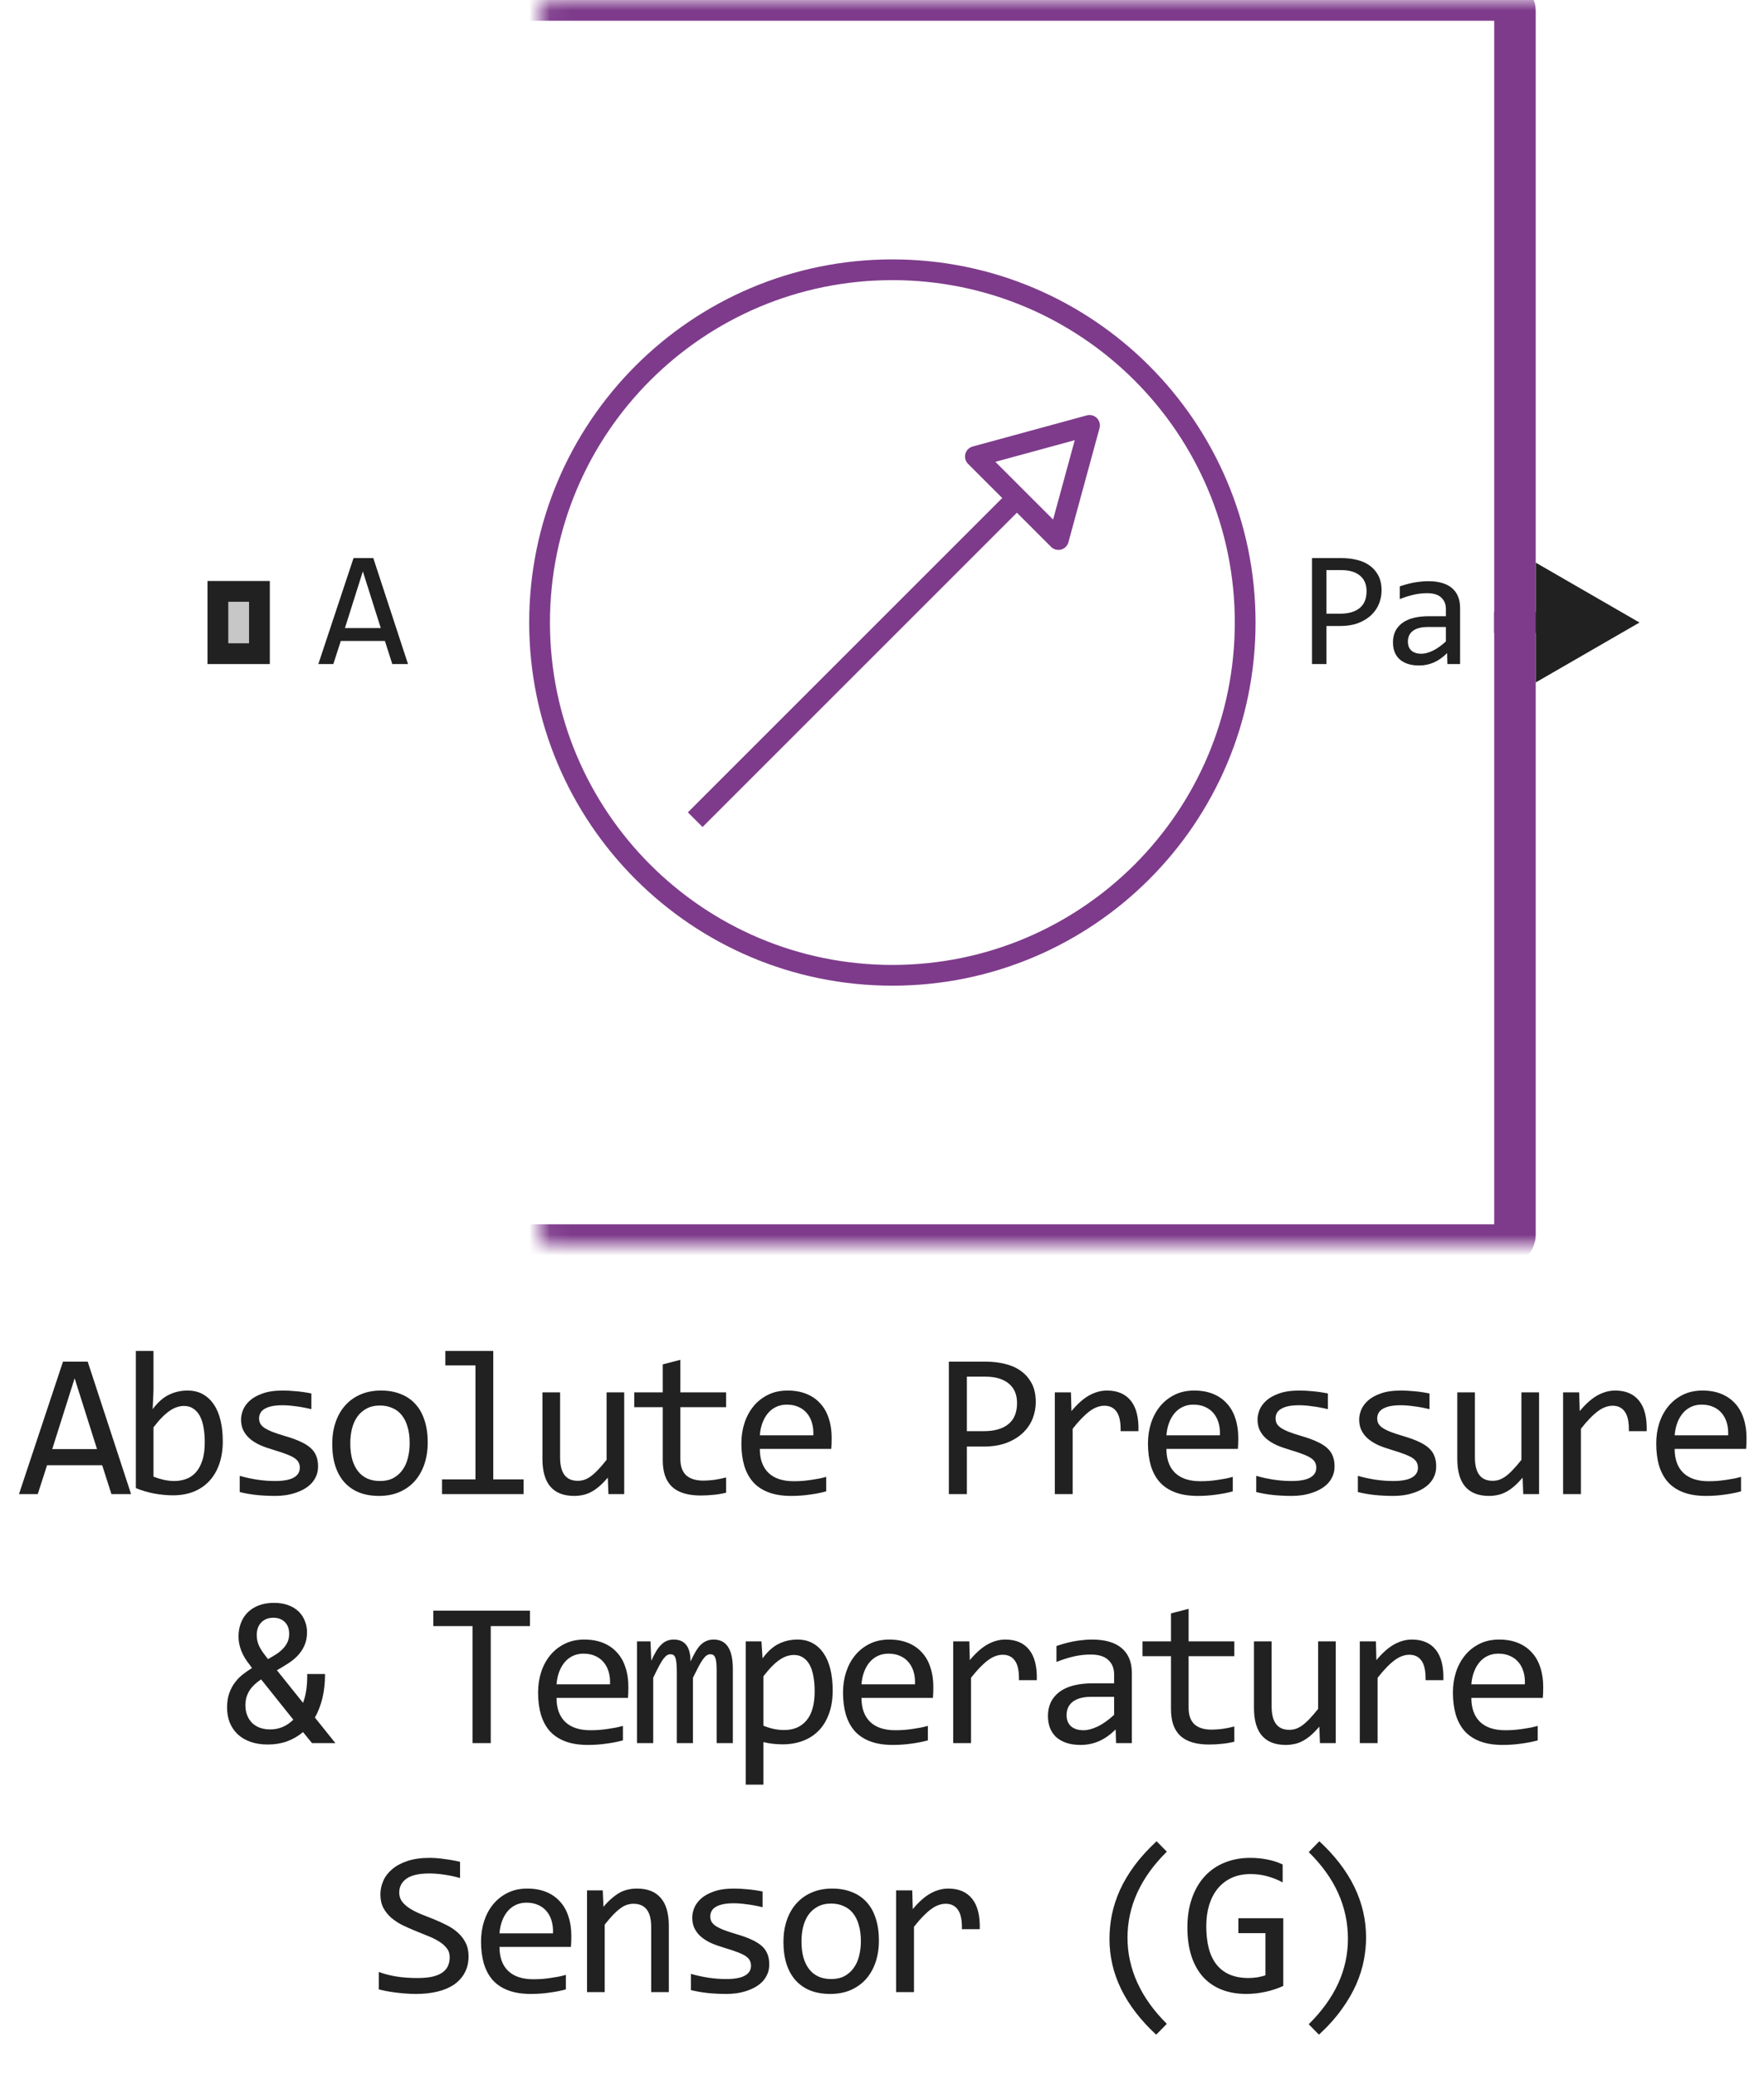
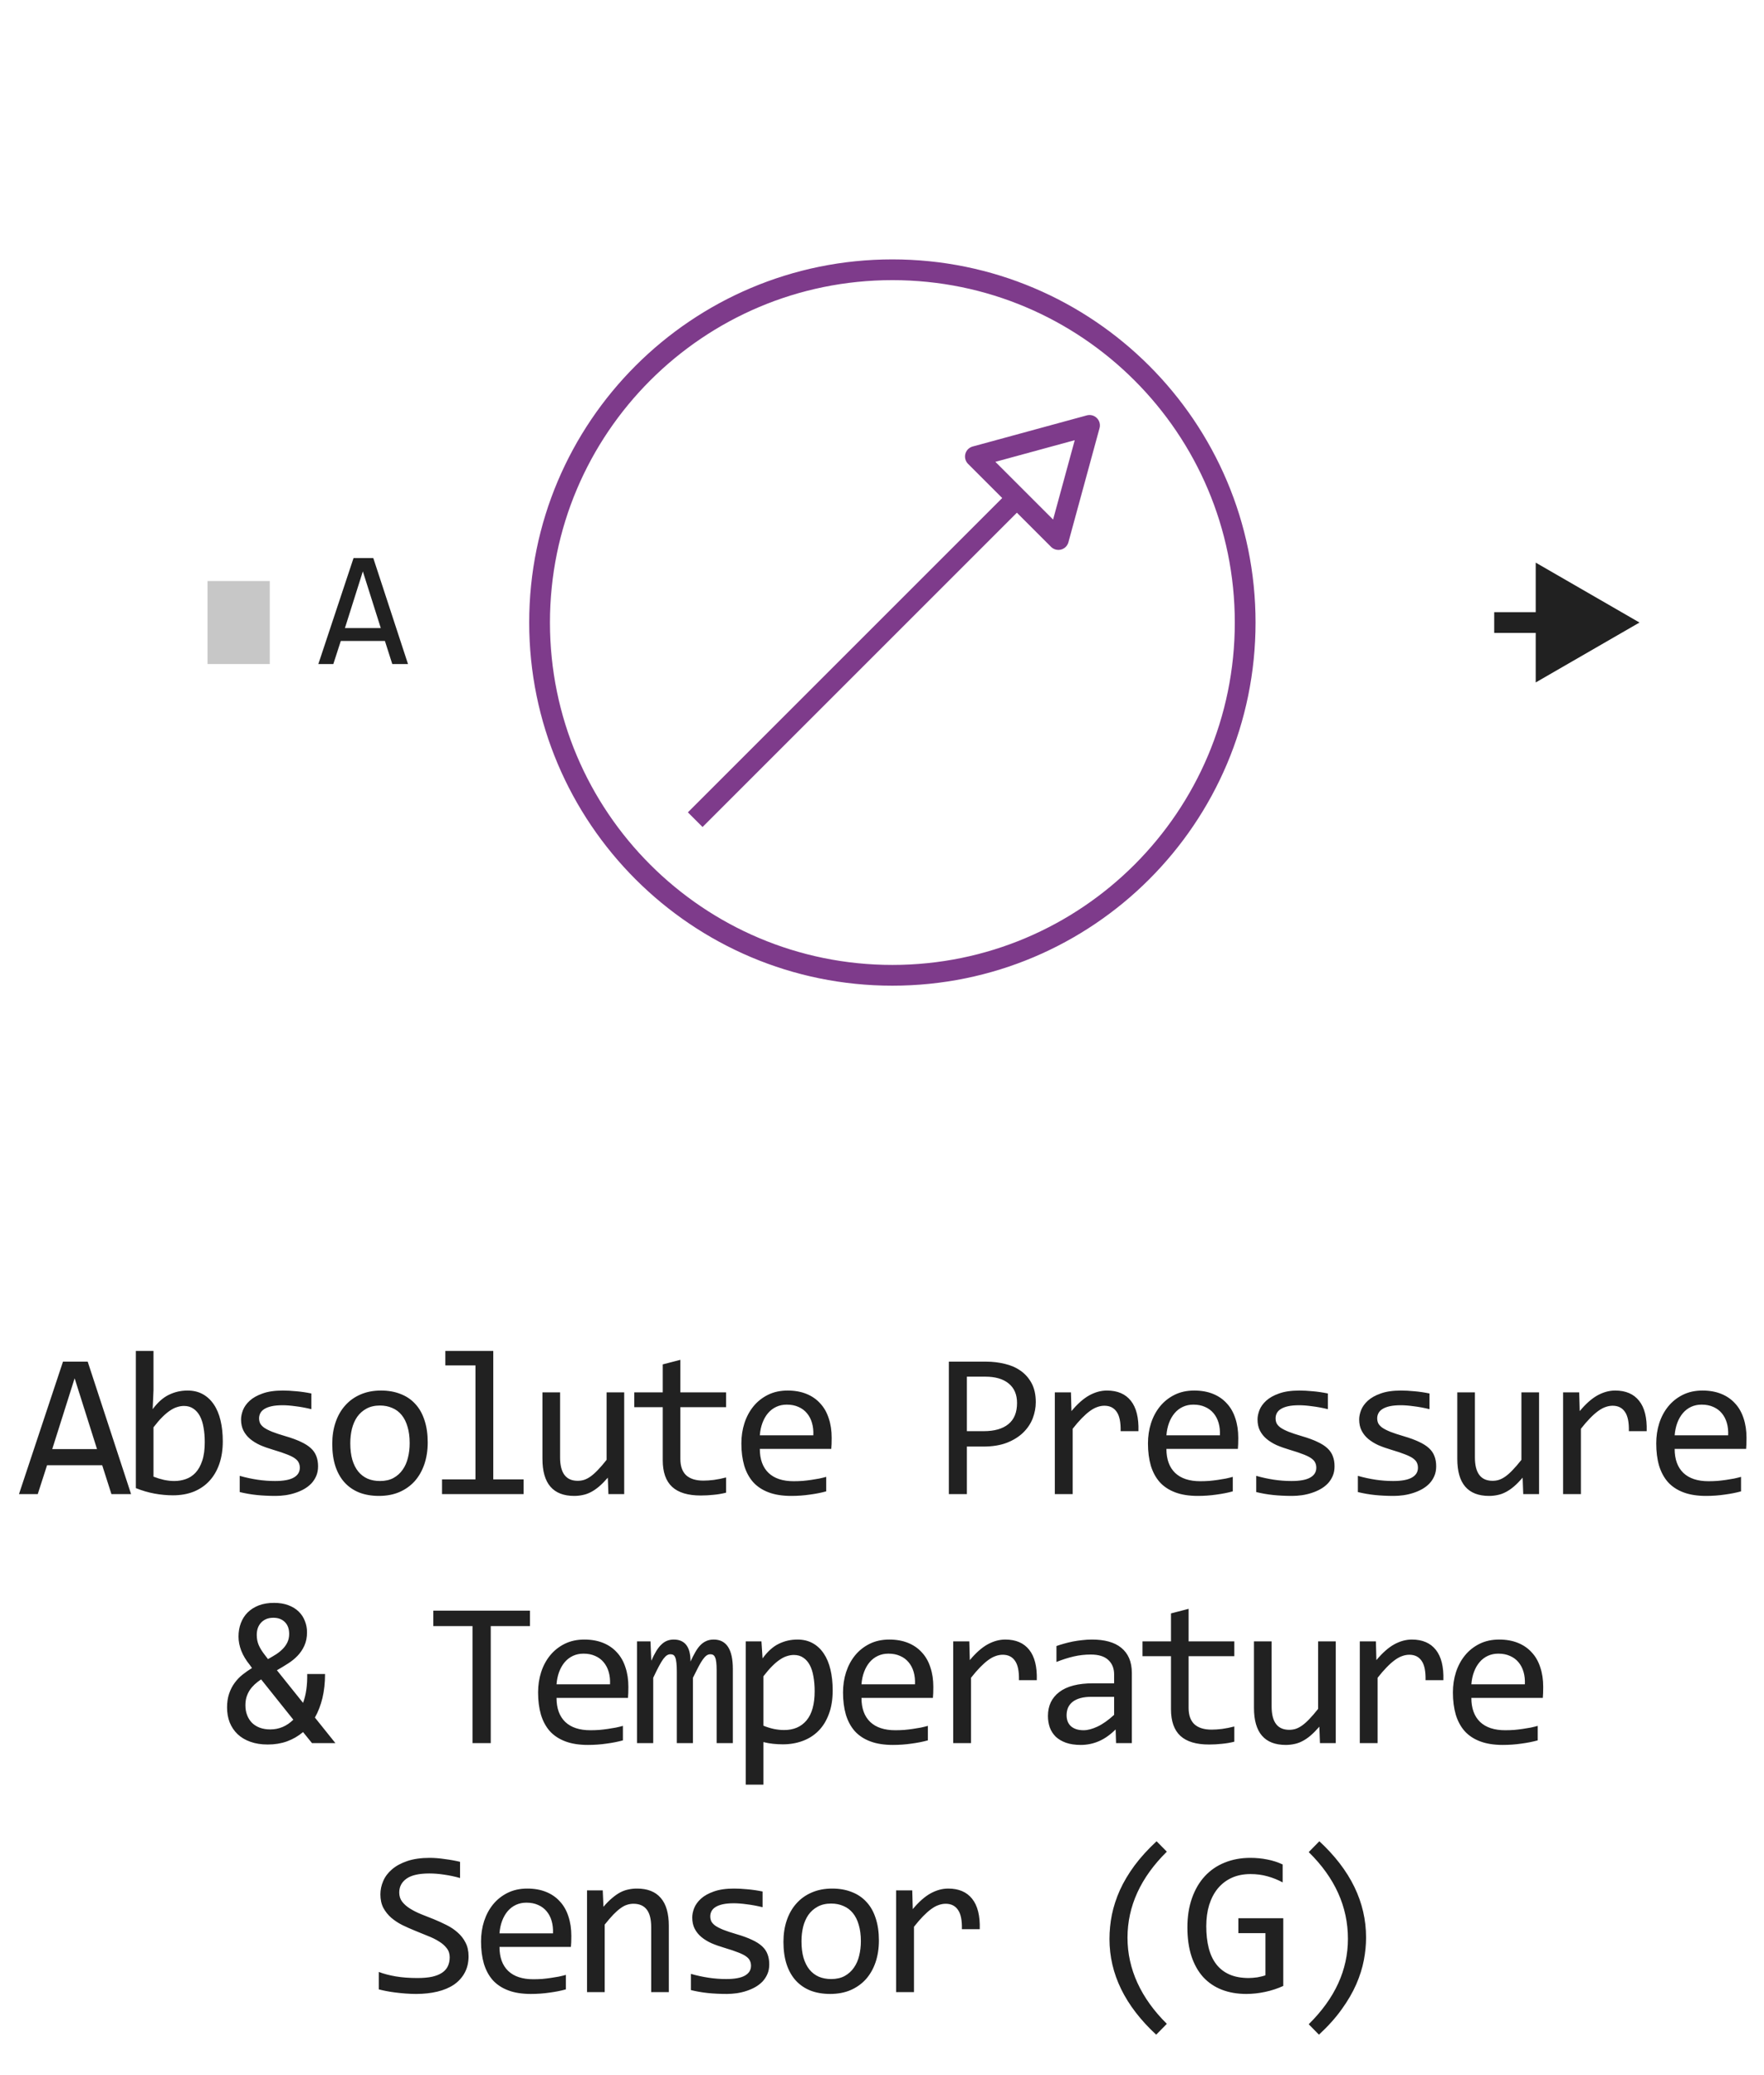
<svg xmlns="http://www.w3.org/2000/svg" width="85" height="100" viewBox="0 0 85 100" fill="none">
  <path d="M60 30C60 39.389 52.389 47 43 47C33.611 47 26 39.389 26 30C26 20.611 33.611 13 43 13C52.389 13 60 20.611 60 30Z" stroke="#7E3B8B" />
  <path d="M33.5 39.5L49 24M49 24L51 26L52.5 20.5L47 22L49 24Z" stroke="#7E3B8B" stroke-linejoin="round" />
-   <path d="M19.66 32H18.902L18.547 30.887H16.422L16.062 32H15.34L17.035 26.895H17.988L19.66 32ZM18.348 30.266L17.484 27.535L16.621 30.266H18.348Z" fill="#212121" />
+   <path d="M19.66 32H18.902L18.547 30.887H16.422L16.062 32H15.34L17.035 26.895H17.988L19.66 32M18.348 30.266L17.484 27.535L16.621 30.266H18.348Z" fill="#212121" />
  <path d="M79 30L74 27.113V32.887L79 30ZM74.5 29.5H72V30.5H74.5V29.5Z" fill="#212121" />
-   <path d="M66.572 28.457C66.572 28.665 66.533 28.872 66.455 29.078C66.377 29.281 66.255 29.463 66.091 29.625C65.927 29.787 65.718 29.918 65.463 30.02C65.207 30.119 64.903 30.168 64.548 30.168H63.916V32H63.22V26.895H64.658C64.91 26.895 65.153 26.923 65.384 26.98C65.616 27.035 65.819 27.125 65.994 27.25C66.171 27.375 66.311 27.537 66.416 27.734C66.52 27.932 66.572 28.173 66.572 28.457ZM65.849 28.488C65.849 28.16 65.741 27.909 65.525 27.734C65.311 27.56 65.012 27.473 64.627 27.473H63.916V29.574H64.564C64.975 29.574 65.292 29.484 65.513 29.305C65.737 29.125 65.849 28.853 65.849 28.488ZM69.746 32L69.731 31.473C69.517 31.684 69.299 31.836 69.078 31.93C68.859 32.023 68.629 32.07 68.387 32.07C68.163 32.07 67.971 32.042 67.812 31.984C67.654 31.927 67.522 31.849 67.418 31.75C67.316 31.648 67.241 31.53 67.191 31.395C67.144 31.259 67.121 31.112 67.121 30.953C67.121 30.56 67.267 30.253 67.559 30.031C67.853 29.807 68.287 29.695 68.859 29.695H69.672V29.352C69.672 29.12 69.598 28.935 69.449 28.797C69.301 28.656 69.074 28.586 68.769 28.586C68.548 28.586 68.329 28.611 68.113 28.66C67.9 28.71 67.678 28.78 67.449 28.871V28.258C67.535 28.227 67.63 28.197 67.734 28.168C67.841 28.137 67.953 28.109 68.07 28.086C68.188 28.062 68.31 28.044 68.438 28.031C68.565 28.016 68.694 28.008 68.824 28.008C69.061 28.008 69.275 28.034 69.465 28.086C69.655 28.138 69.815 28.217 69.945 28.324C70.078 28.431 70.18 28.565 70.25 28.727C70.32 28.888 70.356 29.078 70.356 29.297V32H69.746ZM69.672 30.215H68.809C68.639 30.215 68.493 30.232 68.371 30.266C68.249 30.299 68.148 30.348 68.07 30.41C67.992 30.473 67.934 30.548 67.894 30.637C67.858 30.723 67.84 30.82 67.84 30.93C67.84 31.005 67.852 31.078 67.875 31.148C67.898 31.216 67.936 31.277 67.988 31.332C68.04 31.384 68.108 31.426 68.191 31.457C68.275 31.488 68.376 31.504 68.496 31.504C68.652 31.504 68.831 31.457 69.031 31.363C69.234 31.267 69.448 31.116 69.672 30.91V30.215Z" fill="#212121" />
  <mask id="path-6-inside-1_2351_3176" fill="white">
-     <rect x="13" width="60" height="60" rx="0.5" />
-   </mask>
-   <rect x="13" width="60" height="60" rx="0.5" stroke="#7E3B8B" stroke-width="2" stroke-linejoin="round" mask="url(#path-6-inside-1_2351_3176)" />
+     </mask>
  <path d="M10 32V28H13V32H10Z" fill="#C7C7C7" />
-   <path fill-rule="evenodd" clip-rule="evenodd" d="M11 29V31H12V29H11ZM10 32H13V28H10V32Z" fill="#212121" />
  <path d="M6.316 72H5.369L4.924 70.608H2.268L1.819 72H0.915L3.035 65.618H4.226L6.316 72ZM4.675 69.832L3.596 66.419L2.517 69.832H4.675ZM10.735 69.461C10.735 69.868 10.678 70.232 10.565 70.555C10.454 70.874 10.294 71.145 10.086 71.37C9.881 71.591 9.63 71.762 9.334 71.883C9.038 72 8.704 72.059 8.333 72.059C8.043 72.059 7.747 72.031 7.444 71.976C7.142 71.92 6.842 71.832 6.546 71.712V65.101H7.396V67L7.356 67.908C7.601 67.579 7.861 67.348 8.138 67.215C8.418 67.078 8.717 67.01 9.036 67.01C9.316 67.01 9.562 67.068 9.773 67.186C9.985 67.303 10.162 67.469 10.306 67.684C10.449 67.895 10.556 68.152 10.628 68.455C10.7 68.755 10.735 69.09 10.735 69.461ZM9.866 69.5C9.866 69.243 9.847 69.007 9.808 68.792C9.772 68.577 9.713 68.393 9.632 68.24C9.55 68.087 9.446 67.968 9.319 67.884C9.192 67.796 9.041 67.752 8.865 67.752C8.758 67.752 8.649 67.77 8.538 67.806C8.427 67.838 8.312 67.895 8.191 67.977C8.074 68.055 7.949 68.16 7.815 68.294C7.685 68.424 7.545 68.587 7.396 68.782V71.16C7.562 71.225 7.731 71.277 7.903 71.316C8.076 71.352 8.24 71.37 8.396 71.37C8.592 71.37 8.777 71.339 8.953 71.277C9.132 71.216 9.288 71.113 9.422 70.97C9.559 70.823 9.666 70.631 9.744 70.394C9.826 70.153 9.866 69.855 9.866 69.5ZM15.326 70.662C15.326 70.835 15.296 70.989 15.238 71.126C15.179 71.263 15.1 71.385 14.999 71.492C14.898 71.596 14.78 71.686 14.647 71.761C14.514 71.836 14.37 71.897 14.217 71.946C14.068 71.995 13.913 72.031 13.754 72.054C13.594 72.076 13.438 72.088 13.285 72.088C12.953 72.088 12.647 72.073 12.367 72.044C12.09 72.015 11.818 71.967 11.551 71.902V71.121C11.838 71.203 12.123 71.264 12.406 71.307C12.689 71.349 12.971 71.37 13.251 71.37C13.658 71.37 13.959 71.315 14.154 71.204C14.349 71.093 14.447 70.936 14.447 70.731C14.447 70.643 14.431 70.564 14.398 70.496C14.369 70.424 14.313 70.358 14.232 70.296C14.151 70.231 14.024 70.164 13.851 70.096C13.682 70.027 13.449 69.949 13.153 69.861C12.932 69.796 12.726 69.723 12.538 69.642C12.352 69.557 12.191 69.458 12.054 69.344C11.918 69.23 11.81 69.096 11.732 68.943C11.654 68.79 11.615 68.61 11.615 68.401C11.615 68.265 11.646 68.115 11.708 67.952C11.773 67.789 11.882 67.638 12.035 67.498C12.188 67.358 12.395 67.243 12.655 67.151C12.915 67.057 13.241 67.01 13.631 67.01C13.823 67.01 14.037 67.021 14.271 67.044C14.505 67.064 14.75 67.099 15.004 67.151V67.908C14.737 67.843 14.483 67.796 14.242 67.767C14.004 67.734 13.797 67.718 13.622 67.718C13.41 67.718 13.231 67.734 13.085 67.767C12.941 67.799 12.824 67.845 12.733 67.903C12.645 67.959 12.582 68.025 12.543 68.103C12.504 68.178 12.484 68.26 12.484 68.348C12.484 68.436 12.5 68.515 12.533 68.587C12.569 68.659 12.632 68.728 12.723 68.797C12.818 68.862 12.948 68.929 13.114 68.997C13.28 69.062 13.496 69.134 13.763 69.212C14.053 69.296 14.297 69.386 14.496 69.481C14.694 69.572 14.855 69.674 14.979 69.788C15.103 69.902 15.191 70.031 15.243 70.174C15.298 70.317 15.326 70.48 15.326 70.662ZM20.61 69.51C20.61 69.891 20.556 70.241 20.448 70.56C20.341 70.875 20.186 71.147 19.985 71.375C19.783 71.6 19.537 71.775 19.247 71.902C18.958 72.026 18.629 72.088 18.261 72.088C17.909 72.088 17.594 72.034 17.314 71.927C17.037 71.816 16.801 71.655 16.606 71.443C16.414 71.232 16.265 70.97 16.161 70.657C16.06 70.345 16.01 69.985 16.01 69.578C16.01 69.197 16.064 68.851 16.171 68.538C16.279 68.222 16.433 67.952 16.635 67.728C16.837 67.5 17.083 67.324 17.372 67.2C17.662 67.073 17.991 67.01 18.359 67.01C18.71 67.01 19.024 67.065 19.301 67.176C19.581 67.283 19.817 67.443 20.009 67.654C20.204 67.863 20.352 68.123 20.453 68.436C20.558 68.748 20.61 69.106 20.61 69.51ZM19.74 69.549C19.74 69.246 19.706 68.982 19.638 68.758C19.573 68.53 19.478 68.341 19.355 68.191C19.231 68.038 19.08 67.924 18.901 67.85C18.725 67.772 18.528 67.732 18.31 67.732C18.056 67.732 17.838 67.783 17.655 67.884C17.476 67.981 17.328 68.113 17.211 68.279C17.097 68.445 17.013 68.639 16.957 68.86C16.905 69.079 16.879 69.308 16.879 69.549C16.879 69.852 16.912 70.117 16.977 70.345C17.045 70.573 17.141 70.763 17.265 70.916C17.389 71.066 17.538 71.18 17.714 71.258C17.89 71.333 18.088 71.37 18.31 71.37C18.564 71.37 18.78 71.321 18.959 71.224C19.142 71.123 19.29 70.989 19.404 70.823C19.521 70.657 19.605 70.465 19.657 70.247C19.713 70.026 19.74 69.793 19.74 69.549ZM22.91 65.799H21.46V65.101H23.769V71.292H25.229V72H21.299V71.292H22.91V65.799ZM30.078 72H29.317L29.288 71.209C29.141 71.378 29.001 71.52 28.868 71.634C28.737 71.745 28.607 71.834 28.477 71.902C28.347 71.971 28.215 72.018 28.081 72.044C27.951 72.073 27.813 72.088 27.666 72.088C27.162 72.088 26.781 71.94 26.524 71.644C26.267 71.347 26.138 70.9 26.138 70.301V67.098H26.988V70.232C26.988 70.984 27.271 71.36 27.837 71.36C27.942 71.36 28.042 71.346 28.14 71.316C28.241 71.284 28.345 71.23 28.453 71.155C28.563 71.077 28.68 70.973 28.804 70.843C28.931 70.713 29.073 70.548 29.229 70.35V67.098H30.078V72ZM34.986 71.932C34.794 71.981 34.596 72.015 34.391 72.034C34.185 72.057 33.977 72.068 33.766 72.068C33.15 72.068 32.691 71.93 32.389 71.653C32.086 71.373 31.935 70.945 31.935 70.369V67.811H30.562V67.098H31.935V65.75L32.784 65.53V67.098H34.986V67.811H32.784V70.301C32.784 70.652 32.877 70.916 33.062 71.092C33.251 71.264 33.528 71.351 33.893 71.351C34.049 71.351 34.22 71.339 34.405 71.316C34.591 71.29 34.785 71.251 34.986 71.199V71.932ZM40.075 69.29C40.075 69.41 40.073 69.511 40.07 69.593C40.067 69.674 40.062 69.751 40.055 69.822H36.613C36.613 70.324 36.753 70.709 37.033 70.98C37.313 71.246 37.716 71.38 38.244 71.38C38.387 71.38 38.53 71.375 38.673 71.365C38.817 71.352 38.955 71.336 39.089 71.316C39.222 71.297 39.349 71.276 39.469 71.253C39.593 71.227 39.707 71.199 39.811 71.17V71.868C39.58 71.933 39.318 71.985 39.025 72.024C38.735 72.067 38.434 72.088 38.122 72.088C37.702 72.088 37.34 72.031 37.038 71.917C36.735 71.803 36.486 71.639 36.291 71.424C36.099 71.206 35.955 70.94 35.861 70.628C35.77 70.312 35.724 69.956 35.724 69.559C35.724 69.213 35.773 68.888 35.871 68.582C35.972 68.273 36.117 68.003 36.305 67.772C36.497 67.537 36.732 67.352 37.008 67.215C37.285 67.078 37.599 67.01 37.951 67.01C38.293 67.01 38.595 67.064 38.859 67.171C39.123 67.278 39.344 67.431 39.523 67.63C39.705 67.825 39.842 68.064 39.933 68.348C40.028 68.628 40.075 68.942 40.075 69.29ZM39.191 69.168C39.201 68.95 39.18 68.751 39.127 68.572C39.075 68.39 38.994 68.234 38.883 68.103C38.776 67.973 38.641 67.872 38.478 67.801C38.315 67.726 38.127 67.689 37.912 67.689C37.726 67.689 37.557 67.724 37.404 67.796C37.251 67.868 37.119 67.968 37.008 68.099C36.898 68.229 36.808 68.385 36.74 68.567C36.672 68.75 36.629 68.95 36.613 69.168H39.191ZM49.91 67.571C49.91 67.832 49.861 68.091 49.764 68.348C49.666 68.602 49.514 68.829 49.309 69.031C49.104 69.233 48.842 69.397 48.523 69.524C48.204 69.648 47.823 69.71 47.381 69.71H46.59V72H45.721V65.618H47.517C47.833 65.618 48.136 65.654 48.426 65.726C48.715 65.794 48.969 65.906 49.187 66.062C49.409 66.219 49.584 66.421 49.715 66.668C49.845 66.915 49.91 67.216 49.91 67.571ZM49.007 67.61C49.007 67.2 48.871 66.886 48.601 66.668C48.334 66.45 47.96 66.341 47.478 66.341H46.59V68.968H47.4C47.914 68.968 48.31 68.856 48.587 68.631C48.867 68.406 49.007 68.066 49.007 67.61ZM50.828 67.098H51.605L51.629 68.001C51.919 67.653 52.204 67.4 52.484 67.244C52.767 67.088 53.052 67.01 53.338 67.01C53.846 67.01 54.23 67.174 54.491 67.503C54.754 67.832 54.876 68.32 54.857 68.968H53.998C54.007 68.538 53.944 68.227 53.807 68.035C53.674 67.84 53.477 67.742 53.216 67.742C53.102 67.742 52.987 67.763 52.87 67.806C52.756 67.845 52.637 67.91 52.513 68.001C52.393 68.089 52.264 68.203 52.127 68.343C51.991 68.483 51.844 68.652 51.688 68.851V72H50.828V67.098ZM59.667 69.29C59.667 69.41 59.665 69.511 59.662 69.593C59.659 69.674 59.654 69.751 59.648 69.822H56.205C56.205 70.324 56.345 70.709 56.625 70.98C56.905 71.246 57.309 71.38 57.836 71.38C57.979 71.38 58.122 71.375 58.266 71.365C58.409 71.352 58.547 71.336 58.681 71.316C58.814 71.297 58.941 71.276 59.062 71.253C59.185 71.227 59.299 71.199 59.403 71.17V71.868C59.172 71.933 58.91 71.985 58.617 72.024C58.328 72.067 58.026 72.088 57.714 72.088C57.294 72.088 56.933 72.031 56.63 71.917C56.327 71.803 56.078 71.639 55.883 71.424C55.691 71.206 55.547 70.94 55.453 70.628C55.362 70.312 55.316 69.956 55.316 69.559C55.316 69.213 55.365 68.888 55.463 68.582C55.564 68.273 55.709 68.003 55.898 67.772C56.09 67.537 56.324 67.352 56.601 67.215C56.877 67.078 57.191 67.01 57.543 67.01C57.885 67.01 58.188 67.064 58.451 67.171C58.715 67.278 58.936 67.431 59.115 67.63C59.297 67.825 59.434 68.064 59.525 68.348C59.62 68.628 59.667 68.942 59.667 69.29ZM58.783 69.168C58.793 68.95 58.772 68.751 58.72 68.572C58.668 68.39 58.586 68.234 58.476 68.103C58.368 67.973 58.233 67.872 58.07 67.801C57.908 67.726 57.719 67.689 57.504 67.689C57.318 67.689 57.149 67.724 56.996 67.796C56.843 67.868 56.711 67.968 56.601 68.099C56.49 68.229 56.4 68.385 56.332 68.567C56.264 68.75 56.221 68.95 56.205 69.168H58.783ZM64.306 70.662C64.306 70.835 64.277 70.989 64.218 71.126C64.16 71.263 64.08 71.385 63.979 71.492C63.878 71.596 63.761 71.686 63.627 71.761C63.494 71.836 63.351 71.897 63.198 71.946C63.048 71.995 62.894 72.031 62.734 72.054C62.575 72.076 62.418 72.088 62.265 72.088C61.933 72.088 61.627 72.073 61.347 72.044C61.071 72.015 60.799 71.967 60.532 71.902V71.121C60.818 71.203 61.103 71.264 61.386 71.307C61.669 71.349 61.951 71.37 62.231 71.37C62.638 71.37 62.939 71.315 63.134 71.204C63.33 71.093 63.427 70.936 63.427 70.731C63.427 70.643 63.411 70.564 63.379 70.496C63.349 70.424 63.294 70.358 63.212 70.296C63.131 70.231 63.004 70.164 62.832 70.096C62.662 70.027 62.43 69.949 62.133 69.861C61.912 69.796 61.707 69.723 61.518 69.642C61.333 69.557 61.172 69.458 61.035 69.344C60.898 69.23 60.791 69.096 60.712 68.943C60.634 68.79 60.595 68.61 60.595 68.401C60.595 68.265 60.626 68.115 60.688 67.952C60.753 67.789 60.862 67.638 61.015 67.498C61.168 67.358 61.375 67.243 61.635 67.151C61.896 67.057 62.221 67.01 62.612 67.01C62.804 67.01 63.017 67.021 63.252 67.044C63.486 67.064 63.73 67.099 63.984 67.151V67.908C63.717 67.843 63.463 67.796 63.222 67.767C62.985 67.734 62.778 67.718 62.602 67.718C62.391 67.718 62.212 67.734 62.065 67.767C61.922 67.799 61.805 67.845 61.714 67.903C61.626 67.959 61.562 68.025 61.523 68.103C61.484 68.178 61.465 68.26 61.465 68.348C61.465 68.436 61.481 68.515 61.513 68.587C61.549 68.659 61.613 68.728 61.704 68.797C61.798 68.862 61.928 68.929 62.094 68.997C62.26 69.062 62.477 69.134 62.744 69.212C63.033 69.296 63.278 69.386 63.476 69.481C63.675 69.572 63.836 69.674 63.96 69.788C64.083 69.902 64.171 70.031 64.223 70.174C64.279 70.317 64.306 70.48 64.306 70.662ZM69.204 70.662C69.204 70.835 69.175 70.989 69.116 71.126C69.058 71.263 68.978 71.385 68.877 71.492C68.776 71.596 68.659 71.686 68.526 71.761C68.392 71.836 68.249 71.897 68.096 71.946C67.946 71.995 67.791 72.031 67.632 72.054C67.472 72.076 67.316 72.088 67.163 72.088C66.831 72.088 66.525 72.073 66.245 72.044C65.969 72.015 65.697 71.967 65.43 71.902V71.121C65.716 71.203 66.001 71.264 66.284 71.307C66.568 71.349 66.849 71.37 67.129 71.37C67.536 71.37 67.837 71.315 68.032 71.204C68.228 71.093 68.325 70.936 68.325 70.731C68.325 70.643 68.309 70.564 68.277 70.496C68.247 70.424 68.192 70.358 68.111 70.296C68.029 70.231 67.902 70.164 67.73 70.096C67.56 70.027 67.328 69.949 67.031 69.861C66.81 69.796 66.605 69.723 66.416 69.642C66.231 69.557 66.07 69.458 65.933 69.344C65.796 69.23 65.689 69.096 65.611 68.943C65.532 68.79 65.493 68.61 65.493 68.401C65.493 68.265 65.524 68.115 65.586 67.952C65.651 67.789 65.76 67.638 65.913 67.498C66.066 67.358 66.273 67.243 66.533 67.151C66.794 67.057 67.119 67.01 67.51 67.01C67.702 67.01 67.915 67.021 68.15 67.044C68.384 67.064 68.628 67.099 68.882 67.151V67.908C68.615 67.843 68.361 67.796 68.12 67.767C67.883 67.734 67.676 67.718 67.5 67.718C67.289 67.718 67.11 67.734 66.963 67.767C66.82 67.799 66.703 67.845 66.612 67.903C66.524 67.959 66.46 68.025 66.421 68.103C66.382 68.178 66.362 68.26 66.362 68.348C66.362 68.436 66.379 68.515 66.411 68.587C66.447 68.659 66.511 68.728 66.602 68.797C66.696 68.862 66.826 68.929 66.992 68.997C67.158 69.062 67.375 69.134 67.642 69.212C67.931 69.296 68.176 69.386 68.374 69.481C68.573 69.572 68.734 69.674 68.858 69.788C68.981 69.902 69.069 70.031 69.121 70.174C69.177 70.317 69.204 70.48 69.204 70.662ZM74.161 72H73.399L73.37 71.209C73.223 71.378 73.084 71.52 72.95 71.634C72.82 71.745 72.69 71.834 72.559 71.902C72.429 71.971 72.297 72.018 72.164 72.044C72.034 72.073 71.895 72.088 71.749 72.088C71.244 72.088 70.863 71.94 70.606 71.644C70.349 71.347 70.221 70.9 70.221 70.301V67.098H71.07V70.232C71.07 70.984 71.353 71.36 71.92 71.36C72.024 71.36 72.125 71.346 72.222 71.316C72.323 71.284 72.427 71.23 72.535 71.155C72.646 71.077 72.763 70.973 72.886 70.843C73.013 70.713 73.155 70.548 73.311 70.35V67.098H74.161V72ZM75.319 67.098H76.095L76.12 68.001C76.409 67.653 76.694 67.4 76.974 67.244C77.257 67.088 77.542 67.01 77.829 67.01C78.336 67.01 78.72 67.174 78.981 67.503C79.245 67.832 79.367 68.32 79.347 68.968H78.488C78.498 68.538 78.434 68.227 78.297 68.035C78.164 67.84 77.967 67.742 77.706 67.742C77.593 67.742 77.477 67.763 77.36 67.806C77.246 67.845 77.127 67.91 77.003 68.001C76.883 68.089 76.754 68.203 76.618 68.343C76.481 68.483 76.334 68.652 76.178 68.851V72H75.319V67.098ZM84.157 69.29C84.157 69.41 84.156 69.511 84.152 69.593C84.149 69.674 84.144 69.751 84.138 69.822H80.695C80.695 70.324 80.835 70.709 81.115 70.98C81.395 71.246 81.799 71.38 82.326 71.38C82.469 71.38 82.613 71.375 82.756 71.365C82.899 71.352 83.037 71.336 83.171 71.316C83.304 71.297 83.431 71.276 83.552 71.253C83.675 71.227 83.789 71.199 83.894 71.17V71.868C83.662 71.933 83.4 71.985 83.107 72.024C82.818 72.067 82.517 72.088 82.204 72.088C81.784 72.088 81.423 72.031 81.12 71.917C80.817 71.803 80.568 71.639 80.373 71.424C80.181 71.206 80.038 70.94 79.943 70.628C79.852 70.312 79.807 69.956 79.807 69.559C79.807 69.213 79.856 68.888 79.953 68.582C80.054 68.273 80.199 68.003 80.388 67.772C80.58 67.537 80.814 67.352 81.091 67.215C81.368 67.078 81.682 67.01 82.033 67.01C82.375 67.01 82.678 67.064 82.941 67.171C83.205 67.278 83.426 67.431 83.606 67.63C83.788 67.825 83.924 68.064 84.016 68.348C84.11 68.628 84.157 68.942 84.157 69.29ZM83.273 69.168C83.283 68.95 83.262 68.751 83.21 68.572C83.158 68.39 83.076 68.234 82.966 68.103C82.858 67.973 82.723 67.872 82.561 67.801C82.398 67.726 82.209 67.689 81.994 67.689C81.809 67.689 81.639 67.724 81.486 67.796C81.333 67.868 81.201 67.968 81.091 68.099C80.98 68.229 80.891 68.385 80.822 68.567C80.754 68.75 80.712 68.95 80.695 69.168H83.273ZM15.663 80.67C15.663 81.096 15.62 81.484 15.536 81.832C15.451 82.18 15.331 82.493 15.174 82.769L16.161 84H15.033L14.603 83.468C14.372 83.663 14.113 83.813 13.827 83.917C13.544 84.018 13.236 84.068 12.904 84.068C12.588 84.068 12.308 84.024 12.064 83.936C11.82 83.849 11.615 83.727 11.449 83.57C11.283 83.411 11.156 83.222 11.068 83.004C10.983 82.786 10.941 82.545 10.941 82.281C10.941 82.034 10.974 81.814 11.039 81.622C11.104 81.427 11.192 81.254 11.302 81.105C11.413 80.951 11.54 80.818 11.683 80.704C11.83 80.587 11.983 80.48 12.142 80.382L12.035 80.231C11.852 80.006 11.716 79.778 11.625 79.547C11.537 79.316 11.493 79.09 11.493 78.868C11.493 78.634 11.53 78.417 11.605 78.219C11.68 78.02 11.789 77.849 11.932 77.706C12.079 77.56 12.258 77.446 12.469 77.364C12.684 77.283 12.928 77.242 13.202 77.242C13.465 77.242 13.697 77.28 13.895 77.355C14.094 77.429 14.26 77.532 14.393 77.662C14.527 77.792 14.626 77.944 14.691 78.116C14.759 78.285 14.794 78.466 14.794 78.658C14.794 78.902 14.751 79.117 14.667 79.303C14.585 79.485 14.476 79.648 14.339 79.791C14.206 79.931 14.051 80.056 13.876 80.167C13.703 80.278 13.526 80.385 13.343 80.489L14.603 82.061C14.746 81.677 14.813 81.213 14.803 80.67H15.663ZM11.825 82.179C11.825 82.351 11.852 82.509 11.908 82.652C11.963 82.796 12.041 82.919 12.142 83.023C12.246 83.124 12.372 83.203 12.518 83.258C12.668 83.313 12.835 83.341 13.021 83.341C13.444 83.341 13.815 83.185 14.134 82.872L12.582 80.929C12.471 81.004 12.368 81.083 12.274 81.168C12.183 81.253 12.103 81.345 12.035 81.446C11.97 81.547 11.918 81.658 11.879 81.778C11.843 81.899 11.825 82.032 11.825 82.179ZM13.934 78.741C13.934 78.497 13.866 78.307 13.729 78.17C13.592 78.03 13.407 77.96 13.172 77.96C13.042 77.96 12.927 77.981 12.826 78.023C12.728 78.066 12.645 78.124 12.577 78.199C12.508 78.274 12.456 78.362 12.421 78.463C12.388 78.564 12.372 78.673 12.372 78.79C12.372 78.966 12.404 79.13 12.469 79.283C12.534 79.433 12.639 79.599 12.782 79.781L12.914 79.952C13.054 79.874 13.185 79.796 13.309 79.718C13.433 79.636 13.54 79.549 13.631 79.454C13.726 79.356 13.799 79.251 13.851 79.137C13.906 79.019 13.934 78.888 13.934 78.741ZM25.537 78.36H23.647V84H22.768V78.36H20.879V77.618H25.537V78.36ZM30.279 81.29C30.279 81.41 30.277 81.511 30.274 81.593C30.271 81.674 30.266 81.751 30.259 81.822H26.817C26.817 82.324 26.957 82.709 27.237 82.98C27.517 83.246 27.92 83.38 28.448 83.38C28.591 83.38 28.734 83.375 28.877 83.365C29.021 83.352 29.159 83.336 29.292 83.316C29.426 83.297 29.553 83.276 29.673 83.253C29.797 83.227 29.911 83.199 30.015 83.17V83.868C29.784 83.933 29.522 83.985 29.229 84.024C28.939 84.067 28.638 84.088 28.326 84.088C27.906 84.088 27.544 84.031 27.242 83.917C26.939 83.803 26.69 83.639 26.494 83.424C26.302 83.206 26.159 82.94 26.065 82.628C25.974 82.312 25.928 81.956 25.928 81.559C25.928 81.213 25.977 80.888 26.075 80.582C26.175 80.273 26.32 80.003 26.509 79.772C26.701 79.537 26.936 79.352 27.212 79.215C27.489 79.078 27.803 79.01 28.155 79.01C28.497 79.01 28.799 79.064 29.063 79.171C29.327 79.278 29.548 79.431 29.727 79.63C29.909 79.825 30.046 80.064 30.137 80.348C30.232 80.628 30.279 80.942 30.279 81.29ZM29.395 81.168C29.405 80.95 29.384 80.751 29.331 80.572C29.279 80.39 29.198 80.234 29.087 80.103C28.98 79.973 28.845 79.872 28.682 79.801C28.519 79.726 28.331 79.689 28.116 79.689C27.93 79.689 27.761 79.724 27.608 79.796C27.455 79.868 27.323 79.968 27.212 80.099C27.102 80.229 27.012 80.385 26.944 80.567C26.875 80.75 26.833 80.95 26.817 81.168H29.395ZM34.532 84V80.48C34.532 80.326 34.526 80.201 34.513 80.103C34.503 80.006 34.485 79.929 34.459 79.874C34.436 79.815 34.405 79.775 34.366 79.752C34.33 79.729 34.285 79.718 34.23 79.718C34.164 79.718 34.104 79.737 34.049 79.776C33.993 79.815 33.933 79.879 33.868 79.967C33.806 80.055 33.736 80.172 33.658 80.318C33.583 80.462 33.494 80.639 33.39 80.851V84H32.613V80.572C32.613 80.393 32.607 80.248 32.594 80.138C32.584 80.027 32.566 79.941 32.54 79.879C32.517 79.817 32.486 79.775 32.447 79.752C32.408 79.729 32.361 79.718 32.306 79.718C32.247 79.718 32.192 79.734 32.14 79.767C32.088 79.799 32.029 79.858 31.964 79.942C31.902 80.027 31.832 80.143 31.754 80.289C31.676 80.436 31.583 80.623 31.476 80.851V84H30.694V79.098H31.344L31.383 80.03C31.467 79.845 31.549 79.687 31.627 79.557C31.708 79.426 31.791 79.322 31.876 79.244C31.961 79.163 32.05 79.104 32.145 79.068C32.242 79.029 32.35 79.01 32.467 79.01C32.73 79.01 32.931 79.096 33.067 79.269C33.204 79.441 33.273 79.708 33.273 80.069C33.351 79.9 33.427 79.75 33.502 79.62C33.577 79.487 33.657 79.376 33.741 79.288C33.829 79.197 33.925 79.129 34.029 79.083C34.133 79.034 34.254 79.01 34.391 79.01C35.006 79.01 35.313 79.483 35.313 80.431V84H34.532ZM40.124 81.461C40.124 81.897 40.062 82.278 39.938 82.603C39.818 82.929 39.65 83.199 39.435 83.414C39.22 83.629 38.966 83.79 38.673 83.897C38.38 84.005 38.063 84.059 37.721 84.059C37.565 84.059 37.409 84.05 37.252 84.034C37.099 84.018 36.943 83.99 36.784 83.951V86.002H35.934V79.098H36.691L36.745 79.918C36.989 79.583 37.249 79.348 37.526 79.215C37.803 79.078 38.102 79.01 38.424 79.01C38.704 79.01 38.95 79.068 39.162 79.186C39.373 79.303 39.551 79.469 39.694 79.684C39.837 79.895 39.945 80.152 40.016 80.455C40.088 80.755 40.124 81.09 40.124 81.461ZM39.255 81.5C39.255 81.243 39.235 81.007 39.196 80.792C39.16 80.577 39.102 80.393 39.02 80.24C38.939 80.087 38.835 79.968 38.708 79.884C38.581 79.796 38.429 79.752 38.254 79.752C38.146 79.752 38.037 79.77 37.926 79.806C37.816 79.838 37.7 79.895 37.58 79.977C37.462 80.055 37.337 80.16 37.204 80.294C37.074 80.424 36.934 80.587 36.784 80.782V83.16C36.94 83.225 37.104 83.277 37.277 83.316C37.45 83.352 37.619 83.37 37.785 83.37C38.244 83.37 38.603 83.216 38.864 82.906C39.124 82.594 39.255 82.125 39.255 81.5ZM44.973 81.29C44.973 81.41 44.971 81.511 44.968 81.593C44.965 81.674 44.96 81.751 44.953 81.822H41.511C41.511 82.324 41.651 82.709 41.931 82.98C42.211 83.246 42.614 83.38 43.142 83.38C43.285 83.38 43.428 83.375 43.572 83.365C43.715 83.352 43.853 83.336 43.986 83.316C44.12 83.297 44.247 83.276 44.367 83.253C44.491 83.227 44.605 83.199 44.709 83.17V83.868C44.478 83.933 44.216 83.985 43.923 84.024C43.633 84.067 43.332 84.088 43.02 84.088C42.6 84.088 42.239 84.031 41.936 83.917C41.633 83.803 41.384 83.639 41.189 83.424C40.997 83.206 40.853 82.94 40.759 82.628C40.668 82.312 40.622 81.956 40.622 81.559C40.622 81.213 40.671 80.888 40.769 80.582C40.87 80.273 41.014 80.003 41.203 79.772C41.395 79.537 41.63 79.352 41.906 79.215C42.183 79.078 42.497 79.01 42.849 79.01C43.191 79.01 43.493 79.064 43.757 79.171C44.021 79.278 44.242 79.431 44.421 79.63C44.603 79.825 44.74 80.064 44.831 80.348C44.926 80.628 44.973 80.942 44.973 81.29ZM44.089 81.168C44.099 80.95 44.078 80.751 44.026 80.572C43.974 80.39 43.892 80.234 43.781 80.103C43.674 79.973 43.539 79.872 43.376 79.801C43.213 79.726 43.025 79.689 42.81 79.689C42.624 79.689 42.455 79.724 42.302 79.796C42.149 79.868 42.017 79.968 41.906 80.099C41.796 80.229 41.706 80.385 41.638 80.567C41.569 80.75 41.527 80.95 41.511 81.168H44.089ZM45.931 79.098H46.707L46.731 80.001C47.021 79.653 47.306 79.4 47.586 79.244C47.869 79.088 48.154 79.01 48.44 79.01C48.948 79.01 49.332 79.174 49.593 79.503C49.856 79.832 49.978 80.32 49.959 80.968H49.099C49.109 80.538 49.046 80.227 48.909 80.035C48.776 79.84 48.579 79.742 48.318 79.742C48.204 79.742 48.089 79.763 47.971 79.806C47.858 79.845 47.739 79.91 47.615 80.001C47.495 80.089 47.366 80.203 47.229 80.343C47.093 80.483 46.946 80.652 46.79 80.851V84H45.931V79.098ZM53.778 84L53.758 83.341C53.491 83.605 53.219 83.795 52.943 83.912C52.669 84.029 52.381 84.088 52.078 84.088C51.799 84.088 51.559 84.052 51.361 83.981C51.162 83.909 50.998 83.811 50.868 83.688C50.741 83.561 50.646 83.412 50.584 83.243C50.526 83.074 50.496 82.89 50.496 82.691C50.496 82.2 50.679 81.816 51.043 81.539C51.411 81.259 51.953 81.119 52.669 81.119H53.685V80.689C53.685 80.4 53.592 80.169 53.407 79.996C53.221 79.82 52.938 79.732 52.557 79.732C52.28 79.732 52.007 79.763 51.737 79.825C51.47 79.887 51.193 79.975 50.907 80.089V79.322C51.014 79.283 51.133 79.246 51.263 79.21C51.397 79.171 51.536 79.137 51.683 79.107C51.83 79.078 51.983 79.055 52.142 79.039C52.301 79.019 52.463 79.01 52.625 79.01C52.922 79.01 53.188 79.042 53.426 79.107C53.664 79.172 53.864 79.272 54.027 79.405C54.193 79.539 54.32 79.706 54.408 79.908C54.495 80.11 54.539 80.348 54.539 80.621V84H53.778ZM53.685 81.769H52.606C52.394 81.769 52.212 81.79 52.059 81.832C51.906 81.874 51.781 81.935 51.683 82.013C51.585 82.091 51.512 82.185 51.463 82.296C51.418 82.403 51.395 82.525 51.395 82.662C51.395 82.757 51.41 82.848 51.439 82.936C51.468 83.02 51.515 83.097 51.581 83.165C51.646 83.23 51.73 83.282 51.834 83.321C51.938 83.36 52.066 83.38 52.215 83.38C52.41 83.38 52.633 83.321 52.884 83.204C53.138 83.084 53.405 82.895 53.685 82.638V81.769ZM59.477 83.932C59.285 83.981 59.086 84.015 58.881 84.034C58.676 84.057 58.467 84.068 58.256 84.068C57.641 84.068 57.182 83.93 56.879 83.653C56.576 83.373 56.425 82.945 56.425 82.369V79.811H55.053V79.098H56.425V77.75L57.274 77.53V79.098H59.477V79.811H57.274V82.301C57.274 82.652 57.367 82.916 57.553 83.092C57.742 83.264 58.018 83.351 58.383 83.351C58.539 83.351 58.71 83.339 58.895 83.316C59.081 83.29 59.275 83.251 59.477 83.199V83.932ZM64.365 84H63.603L63.574 83.209C63.427 83.378 63.287 83.52 63.154 83.634C63.024 83.745 62.894 83.834 62.763 83.902C62.633 83.971 62.501 84.018 62.368 84.044C62.238 84.073 62.099 84.088 61.953 84.088C61.448 84.088 61.067 83.94 60.81 83.644C60.553 83.347 60.424 82.9 60.424 82.301V79.098H61.274V82.232C61.274 82.984 61.557 83.36 62.124 83.36C62.228 83.36 62.329 83.346 62.426 83.316C62.527 83.284 62.631 83.23 62.739 83.155C62.849 83.077 62.967 82.973 63.09 82.843C63.217 82.713 63.359 82.548 63.515 82.35V79.098H64.365V84ZM65.523 79.098H66.299L66.323 80.001C66.613 79.653 66.898 79.4 67.178 79.244C67.461 79.088 67.746 79.01 68.032 79.01C68.54 79.01 68.924 79.174 69.185 79.503C69.448 79.832 69.57 80.32 69.551 80.968H68.692C68.701 80.538 68.638 80.227 68.501 80.035C68.368 79.84 68.171 79.742 67.91 79.742C67.796 79.742 67.681 79.763 67.564 79.806C67.45 79.845 67.331 79.91 67.207 80.001C67.087 80.089 66.958 80.203 66.822 80.343C66.685 80.483 66.538 80.652 66.382 80.851V84H65.523V79.098ZM74.361 81.29C74.361 81.41 74.359 81.511 74.356 81.593C74.353 81.674 74.348 81.751 74.342 81.822H70.899C70.899 82.324 71.039 82.709 71.319 82.98C71.599 83.246 72.003 83.38 72.53 83.38C72.673 83.38 72.817 83.375 72.96 83.365C73.103 83.352 73.241 83.336 73.375 83.316C73.508 83.297 73.635 83.276 73.756 83.253C73.879 83.227 73.993 83.199 74.097 83.17V83.868C73.866 83.933 73.604 83.985 73.311 84.024C73.022 84.067 72.721 84.088 72.408 84.088C71.988 84.088 71.627 84.031 71.324 83.917C71.021 83.803 70.772 83.639 70.577 83.424C70.385 83.206 70.242 82.94 70.147 82.628C70.056 82.312 70.01 81.956 70.01 81.559C70.01 81.213 70.059 80.888 70.157 80.582C70.258 80.273 70.403 80.003 70.592 79.772C70.784 79.537 71.018 79.352 71.295 79.215C71.571 79.078 71.885 79.01 72.237 79.01C72.579 79.01 72.882 79.064 73.145 79.171C73.409 79.278 73.63 79.431 73.809 79.63C73.992 79.825 74.128 80.064 74.219 80.348C74.314 80.628 74.361 80.942 74.361 81.29ZM73.477 81.168C73.487 80.95 73.466 80.751 73.414 80.572C73.362 80.39 73.28 80.234 73.17 80.103C73.062 79.973 72.927 79.872 72.764 79.801C72.602 79.726 72.413 79.689 72.198 79.689C72.013 79.689 71.843 79.724 71.69 79.796C71.537 79.868 71.405 79.968 71.295 80.099C71.184 80.229 71.094 80.385 71.026 80.567C70.958 80.75 70.915 80.95 70.899 81.168H73.477ZM22.578 94.272C22.578 94.574 22.516 94.84 22.392 95.067C22.269 95.295 22.096 95.486 21.875 95.639C21.654 95.788 21.387 95.901 21.074 95.976C20.765 96.05 20.423 96.088 20.049 96.088C19.879 96.088 19.71 96.081 19.541 96.068C19.375 96.055 19.214 96.039 19.057 96.019C18.904 96 18.76 95.977 18.623 95.951C18.486 95.925 18.362 95.897 18.252 95.868V95.028C18.496 95.12 18.769 95.191 19.072 95.243C19.378 95.295 19.725 95.321 20.112 95.321C20.392 95.321 20.63 95.3 20.825 95.258C21.024 95.212 21.185 95.147 21.308 95.062C21.435 94.975 21.526 94.869 21.582 94.745C21.64 94.621 21.67 94.48 21.67 94.32C21.67 94.148 21.621 94.001 21.523 93.881C21.429 93.757 21.303 93.648 21.147 93.554C20.991 93.456 20.812 93.368 20.61 93.29C20.412 93.209 20.208 93.126 20 93.041C19.791 92.956 19.586 92.865 19.385 92.768C19.186 92.667 19.009 92.549 18.852 92.416C18.696 92.279 18.569 92.12 18.471 91.938C18.377 91.755 18.33 91.539 18.33 91.288C18.33 91.07 18.375 90.855 18.467 90.644C18.558 90.432 18.699 90.245 18.891 90.082C19.084 89.916 19.329 89.783 19.629 89.682C19.931 89.581 20.291 89.53 20.708 89.53C20.815 89.53 20.931 89.535 21.055 89.545C21.181 89.555 21.308 89.569 21.435 89.589C21.566 89.605 21.692 89.625 21.816 89.647C21.943 89.67 22.06 89.695 22.168 89.721V90.502C21.917 90.43 21.666 90.377 21.416 90.341C21.165 90.302 20.923 90.282 20.688 90.282C20.19 90.282 19.824 90.365 19.59 90.531C19.355 90.697 19.238 90.92 19.238 91.2C19.238 91.373 19.285 91.521 19.38 91.644C19.477 91.768 19.604 91.879 19.761 91.977C19.917 92.074 20.094 92.164 20.293 92.245C20.495 92.323 20.7 92.405 20.908 92.489C21.116 92.574 21.32 92.667 21.518 92.768C21.72 92.868 21.899 92.989 22.055 93.129C22.212 93.266 22.337 93.427 22.431 93.612C22.529 93.798 22.578 94.018 22.578 94.272ZM27.53 93.29C27.53 93.41 27.528 93.511 27.525 93.593C27.521 93.674 27.517 93.751 27.51 93.822H24.068C24.068 94.324 24.208 94.709 24.488 94.98C24.768 95.246 25.171 95.38 25.699 95.38C25.842 95.38 25.985 95.375 26.128 95.365C26.271 95.352 26.41 95.336 26.543 95.316C26.677 95.297 26.804 95.276 26.924 95.253C27.048 95.227 27.162 95.199 27.266 95.17V95.868C27.035 95.933 26.773 95.985 26.48 96.024C26.19 96.067 25.889 96.088 25.577 96.088C25.157 96.088 24.795 96.031 24.493 95.917C24.19 95.803 23.941 95.639 23.745 95.424C23.553 95.206 23.41 94.94 23.316 94.628C23.225 94.312 23.179 93.956 23.179 93.559C23.179 93.213 23.228 92.888 23.326 92.582C23.427 92.273 23.571 92.003 23.76 91.772C23.952 91.537 24.187 91.352 24.463 91.215C24.74 91.078 25.054 91.01 25.406 91.01C25.747 91.01 26.05 91.064 26.314 91.171C26.578 91.278 26.799 91.431 26.978 91.63C27.16 91.825 27.297 92.064 27.388 92.348C27.483 92.628 27.53 92.942 27.53 93.29ZM26.646 93.168C26.656 92.95 26.634 92.751 26.582 92.572C26.53 92.39 26.449 92.234 26.338 92.103C26.231 91.973 26.096 91.872 25.933 91.801C25.77 91.726 25.581 91.689 25.367 91.689C25.181 91.689 25.012 91.724 24.859 91.796C24.706 91.868 24.574 91.968 24.463 92.099C24.353 92.229 24.263 92.385 24.195 92.567C24.126 92.75 24.084 92.95 24.068 93.168H26.646ZM28.287 91.098H29.044L29.078 91.889C29.221 91.719 29.36 91.579 29.493 91.469C29.627 91.355 29.757 91.264 29.884 91.195C30.014 91.127 30.146 91.08 30.279 91.054C30.413 91.024 30.551 91.01 30.694 91.01C31.199 91.01 31.58 91.159 31.837 91.459C32.097 91.755 32.227 92.203 32.227 92.802V96H31.378V92.87C31.378 92.486 31.306 92.203 31.163 92.02C31.02 91.835 30.807 91.742 30.523 91.742C30.419 91.742 30.317 91.758 30.216 91.791C30.118 91.82 30.016 91.874 29.908 91.952C29.801 92.027 29.684 92.13 29.557 92.26C29.433 92.39 29.293 92.553 29.137 92.748V96H28.287V91.098ZM37.067 94.662C37.067 94.835 37.038 94.989 36.979 95.126C36.92 95.263 36.841 95.385 36.74 95.492C36.639 95.596 36.522 95.686 36.388 95.761C36.255 95.836 36.112 95.897 35.959 95.946C35.809 95.995 35.654 96.031 35.495 96.054C35.335 96.076 35.179 96.088 35.026 96.088C34.694 96.088 34.388 96.073 34.108 96.044C33.831 96.015 33.559 95.967 33.293 95.902V95.121C33.579 95.203 33.864 95.264 34.147 95.307C34.43 95.349 34.712 95.37 34.992 95.37C35.399 95.37 35.7 95.315 35.895 95.204C36.09 95.093 36.188 94.936 36.188 94.731C36.188 94.643 36.172 94.564 36.139 94.496C36.11 94.424 36.055 94.358 35.973 94.296C35.892 94.231 35.765 94.164 35.592 94.096C35.423 94.027 35.19 93.949 34.894 93.861C34.673 93.796 34.468 93.723 34.279 93.642C34.093 93.557 33.932 93.458 33.795 93.344C33.659 93.23 33.551 93.096 33.473 92.943C33.395 92.79 33.356 92.61 33.356 92.401C33.356 92.265 33.387 92.115 33.449 91.952C33.514 91.789 33.623 91.638 33.776 91.498C33.929 91.358 34.136 91.243 34.396 91.151C34.657 91.057 34.982 91.01 35.373 91.01C35.565 91.01 35.778 91.021 36.012 91.044C36.247 91.064 36.491 91.099 36.745 91.151V91.908C36.478 91.843 36.224 91.796 35.983 91.767C35.745 91.734 35.539 91.718 35.363 91.718C35.151 91.718 34.972 91.734 34.826 91.767C34.683 91.799 34.565 91.845 34.474 91.903C34.386 91.959 34.323 92.025 34.284 92.103C34.245 92.178 34.225 92.26 34.225 92.348C34.225 92.436 34.242 92.515 34.274 92.587C34.31 92.659 34.373 92.728 34.465 92.797C34.559 92.862 34.689 92.929 34.855 92.997C35.021 93.062 35.238 93.134 35.505 93.212C35.794 93.296 36.038 93.386 36.237 93.481C36.435 93.572 36.597 93.674 36.72 93.788C36.844 93.902 36.932 94.031 36.984 94.174C37.039 94.317 37.067 94.48 37.067 94.662ZM42.351 93.51C42.351 93.891 42.297 94.241 42.19 94.56C42.082 94.875 41.928 95.147 41.726 95.375C41.524 95.6 41.278 95.775 40.989 95.902C40.699 96.026 40.37 96.088 40.002 96.088C39.651 96.088 39.335 96.034 39.055 95.927C38.778 95.816 38.542 95.655 38.347 95.443C38.155 95.232 38.007 94.97 37.903 94.657C37.802 94.345 37.751 93.985 37.751 93.578C37.751 93.197 37.805 92.851 37.912 92.538C38.02 92.222 38.174 91.952 38.376 91.728C38.578 91.5 38.824 91.324 39.114 91.2C39.403 91.073 39.732 91.01 40.1 91.01C40.451 91.01 40.766 91.065 41.042 91.176C41.322 91.283 41.558 91.443 41.75 91.654C41.946 91.863 42.094 92.123 42.194 92.436C42.299 92.748 42.351 93.106 42.351 93.51ZM41.482 93.549C41.482 93.246 41.447 92.982 41.379 92.758C41.314 92.53 41.22 92.341 41.096 92.191C40.972 92.038 40.821 91.924 40.642 91.85C40.466 91.772 40.269 91.732 40.051 91.732C39.797 91.732 39.579 91.783 39.397 91.884C39.218 91.981 39.069 92.113 38.952 92.279C38.838 92.445 38.754 92.639 38.698 92.86C38.646 93.079 38.62 93.308 38.62 93.549C38.62 93.852 38.653 94.117 38.718 94.345C38.786 94.573 38.882 94.763 39.006 94.916C39.13 95.066 39.279 95.18 39.455 95.258C39.631 95.333 39.83 95.37 40.051 95.37C40.305 95.37 40.521 95.321 40.7 95.224C40.883 95.123 41.031 94.989 41.145 94.823C41.262 94.657 41.347 94.465 41.399 94.247C41.454 94.026 41.482 93.793 41.482 93.549ZM43.181 91.098H43.958L43.982 92.001C44.272 91.653 44.557 91.4 44.837 91.244C45.12 91.088 45.405 91.01 45.691 91.01C46.199 91.01 46.583 91.174 46.844 91.503C47.107 91.832 47.229 92.32 47.21 92.968H46.35C46.36 92.538 46.297 92.227 46.16 92.035C46.026 91.84 45.83 91.742 45.569 91.742C45.455 91.742 45.34 91.763 45.222 91.806C45.108 91.845 44.99 91.91 44.866 92.001C44.746 92.089 44.617 92.203 44.48 92.343C44.344 92.483 44.197 92.652 44.041 92.851V96H43.181V91.098ZM55.712 98.051C54.211 96.661 53.461 95.124 53.461 93.441C53.461 93.047 53.5 92.655 53.578 92.265C53.66 91.871 53.788 91.477 53.964 91.083C54.143 90.689 54.377 90.295 54.667 89.901C54.96 89.507 55.315 89.117 55.731 88.73L56.225 89.232C54.962 90.479 54.33 91.861 54.33 93.378C54.33 94.133 54.49 94.859 54.809 95.556C55.128 96.252 55.6 96.91 56.225 97.528L55.712 98.051ZM61.806 90.712C61.569 90.585 61.325 90.487 61.074 90.419C60.823 90.347 60.55 90.311 60.254 90.311C59.915 90.311 59.614 90.372 59.35 90.492C59.087 90.613 58.864 90.784 58.681 91.005C58.502 91.223 58.364 91.487 58.266 91.796C58.172 92.105 58.125 92.447 58.125 92.821C58.125 93.212 58.164 93.562 58.242 93.871C58.32 94.18 58.442 94.442 58.608 94.657C58.774 94.872 58.986 95.037 59.243 95.15C59.503 95.264 59.814 95.321 60.175 95.321C60.237 95.321 60.304 95.318 60.376 95.311C60.447 95.305 60.519 95.297 60.59 95.287C60.662 95.274 60.73 95.259 60.795 95.243C60.864 95.227 60.924 95.209 60.976 95.189V93.158H59.672V92.44H61.836V95.702C61.702 95.764 61.56 95.819 61.411 95.868C61.264 95.917 61.113 95.958 60.957 95.99C60.804 96.023 60.651 96.047 60.498 96.064C60.345 96.08 60.197 96.088 60.053 96.088C59.617 96.088 59.223 96.019 58.872 95.883C58.523 95.746 58.225 95.544 57.978 95.277C57.734 95.007 57.545 94.672 57.412 94.272C57.282 93.871 57.216 93.407 57.216 92.88C57.216 92.356 57.29 91.887 57.436 91.474C57.583 91.057 57.788 90.705 58.051 90.419C58.318 90.129 58.637 89.909 59.008 89.76C59.383 89.607 59.794 89.53 60.244 89.53C60.53 89.53 60.802 89.556 61.059 89.608C61.32 89.657 61.569 89.737 61.806 89.848V90.712ZM63.574 88.73C65.075 90.12 65.825 91.666 65.825 93.368C65.825 93.72 65.79 94.084 65.718 94.462C65.646 94.84 65.524 95.227 65.352 95.624C65.179 96.018 64.947 96.418 64.653 96.825C64.364 97.232 63.998 97.641 63.555 98.051L63.062 97.548C63.697 96.92 64.17 96.264 64.483 95.58C64.795 94.897 64.951 94.18 64.951 93.432C64.951 91.882 64.322 90.489 63.062 89.252L63.574 88.73Z" fill="#212121" />
</svg>